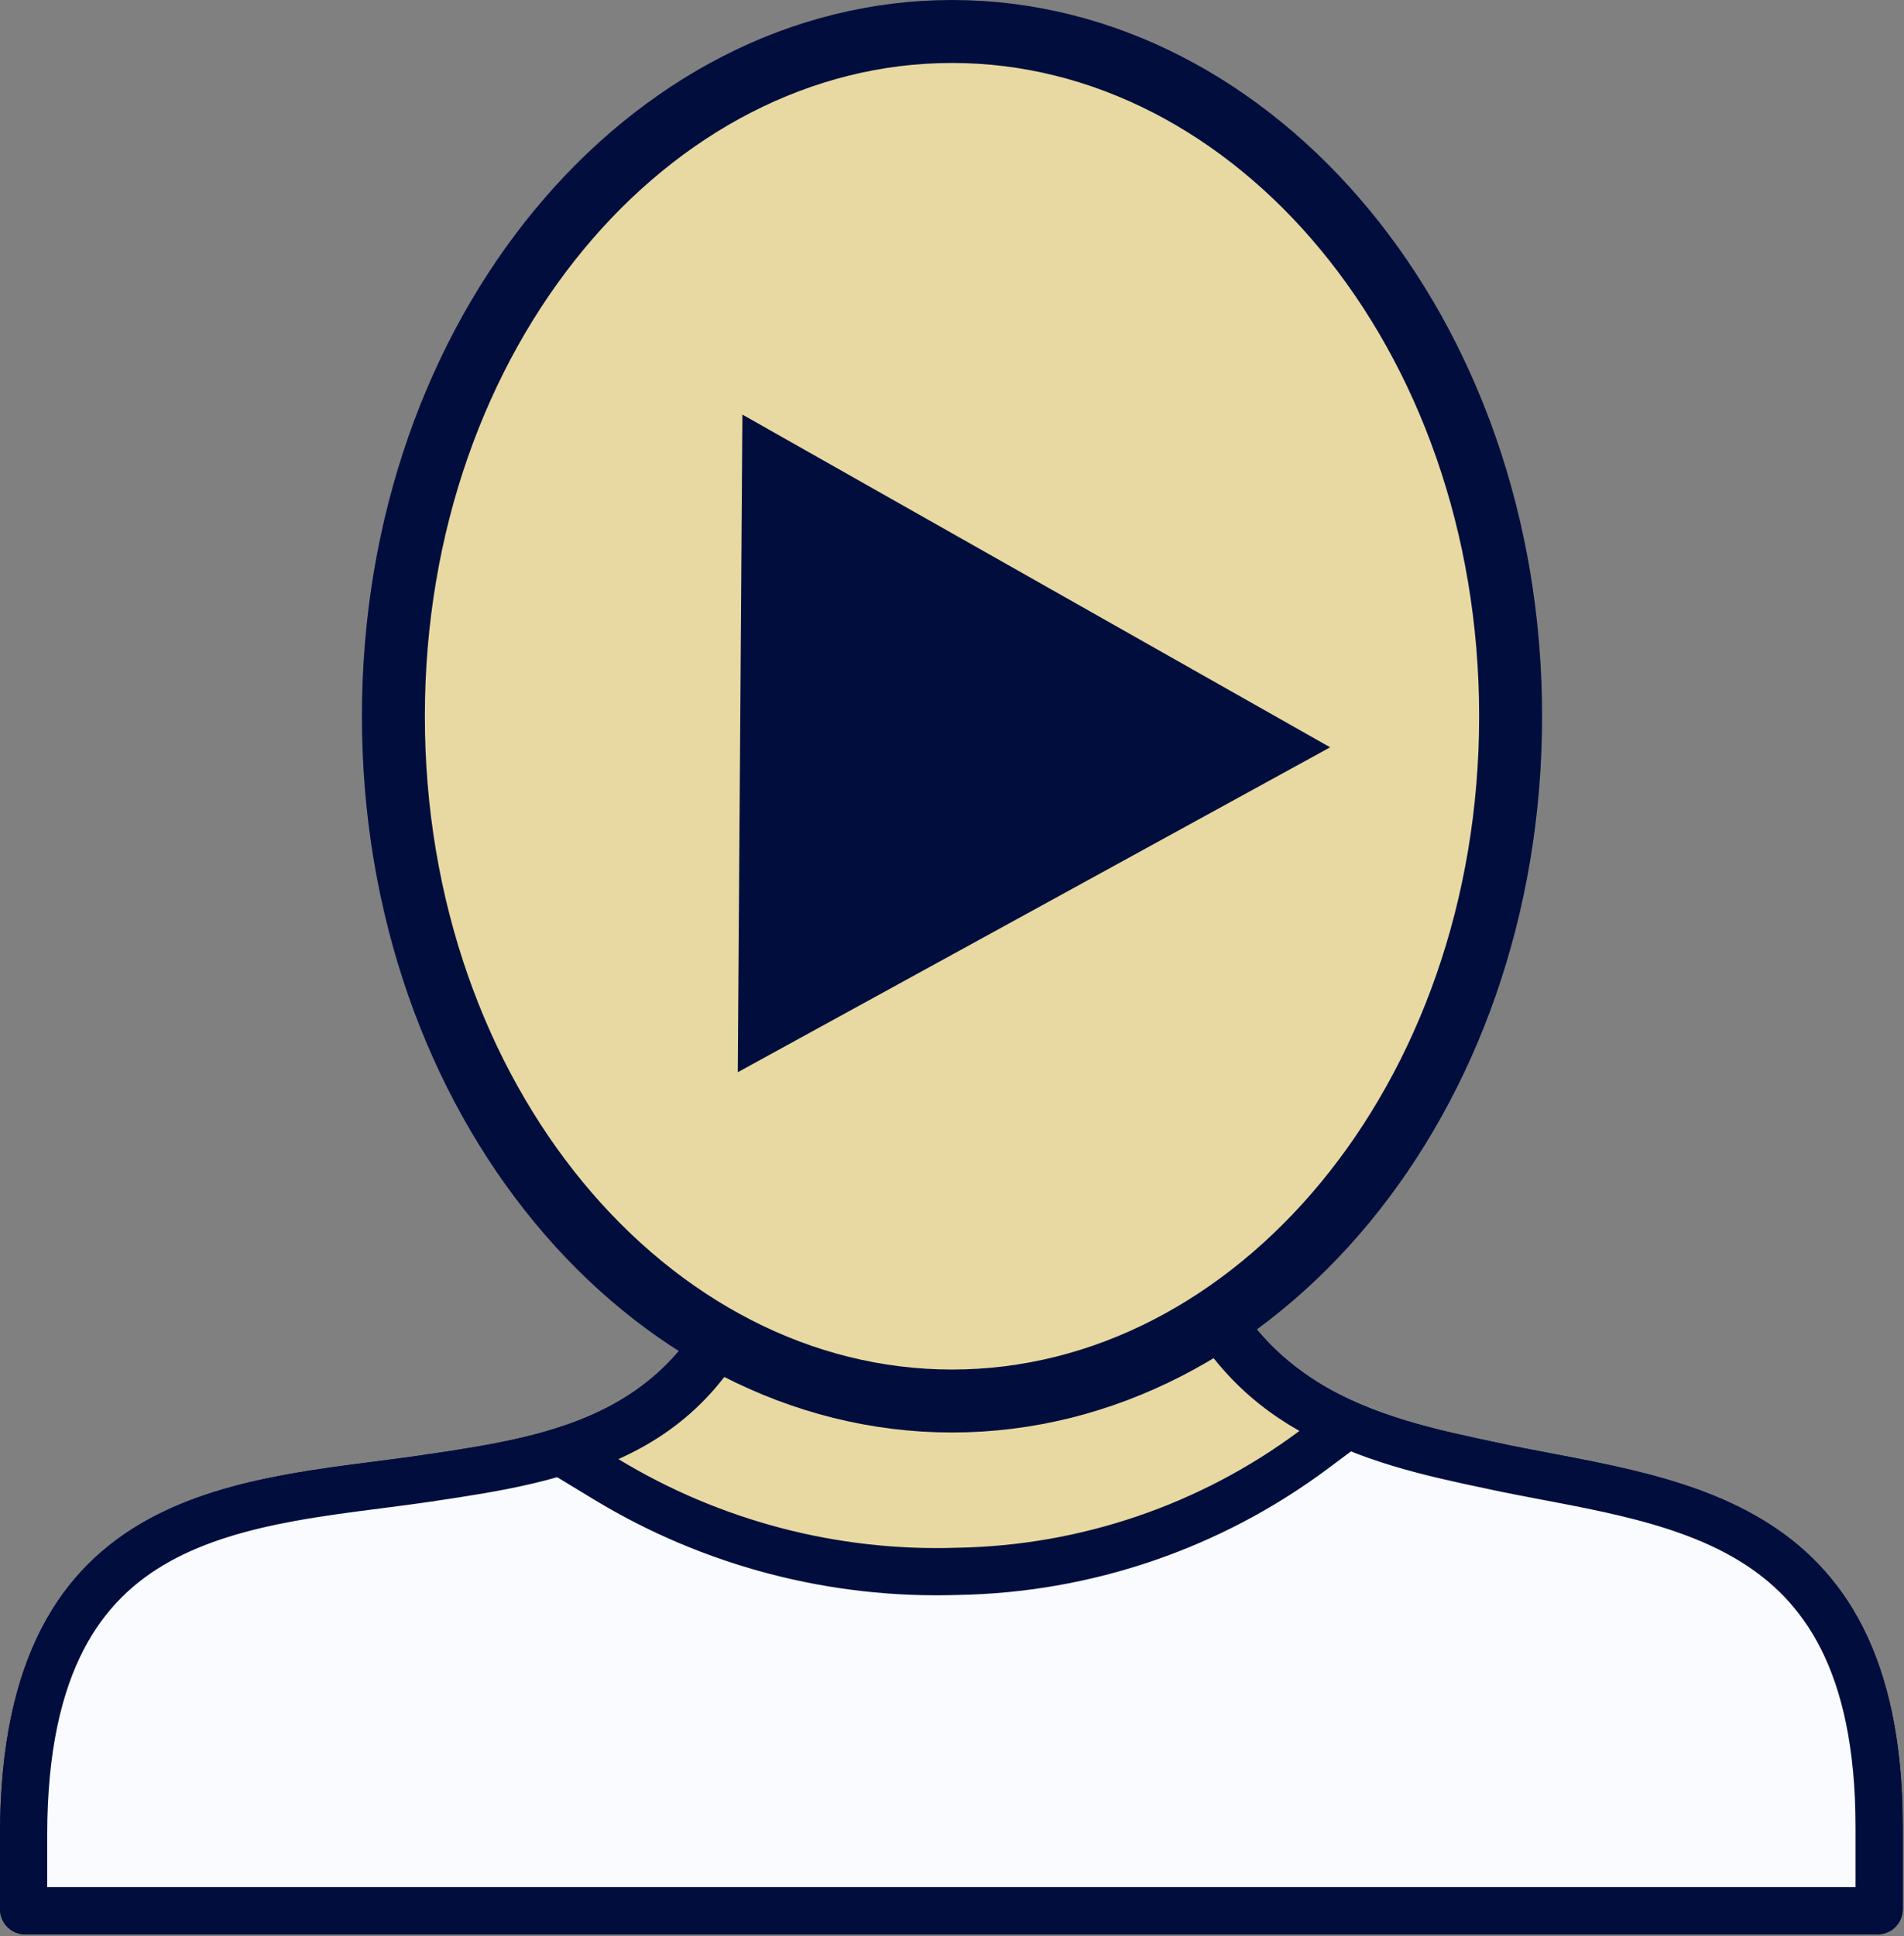
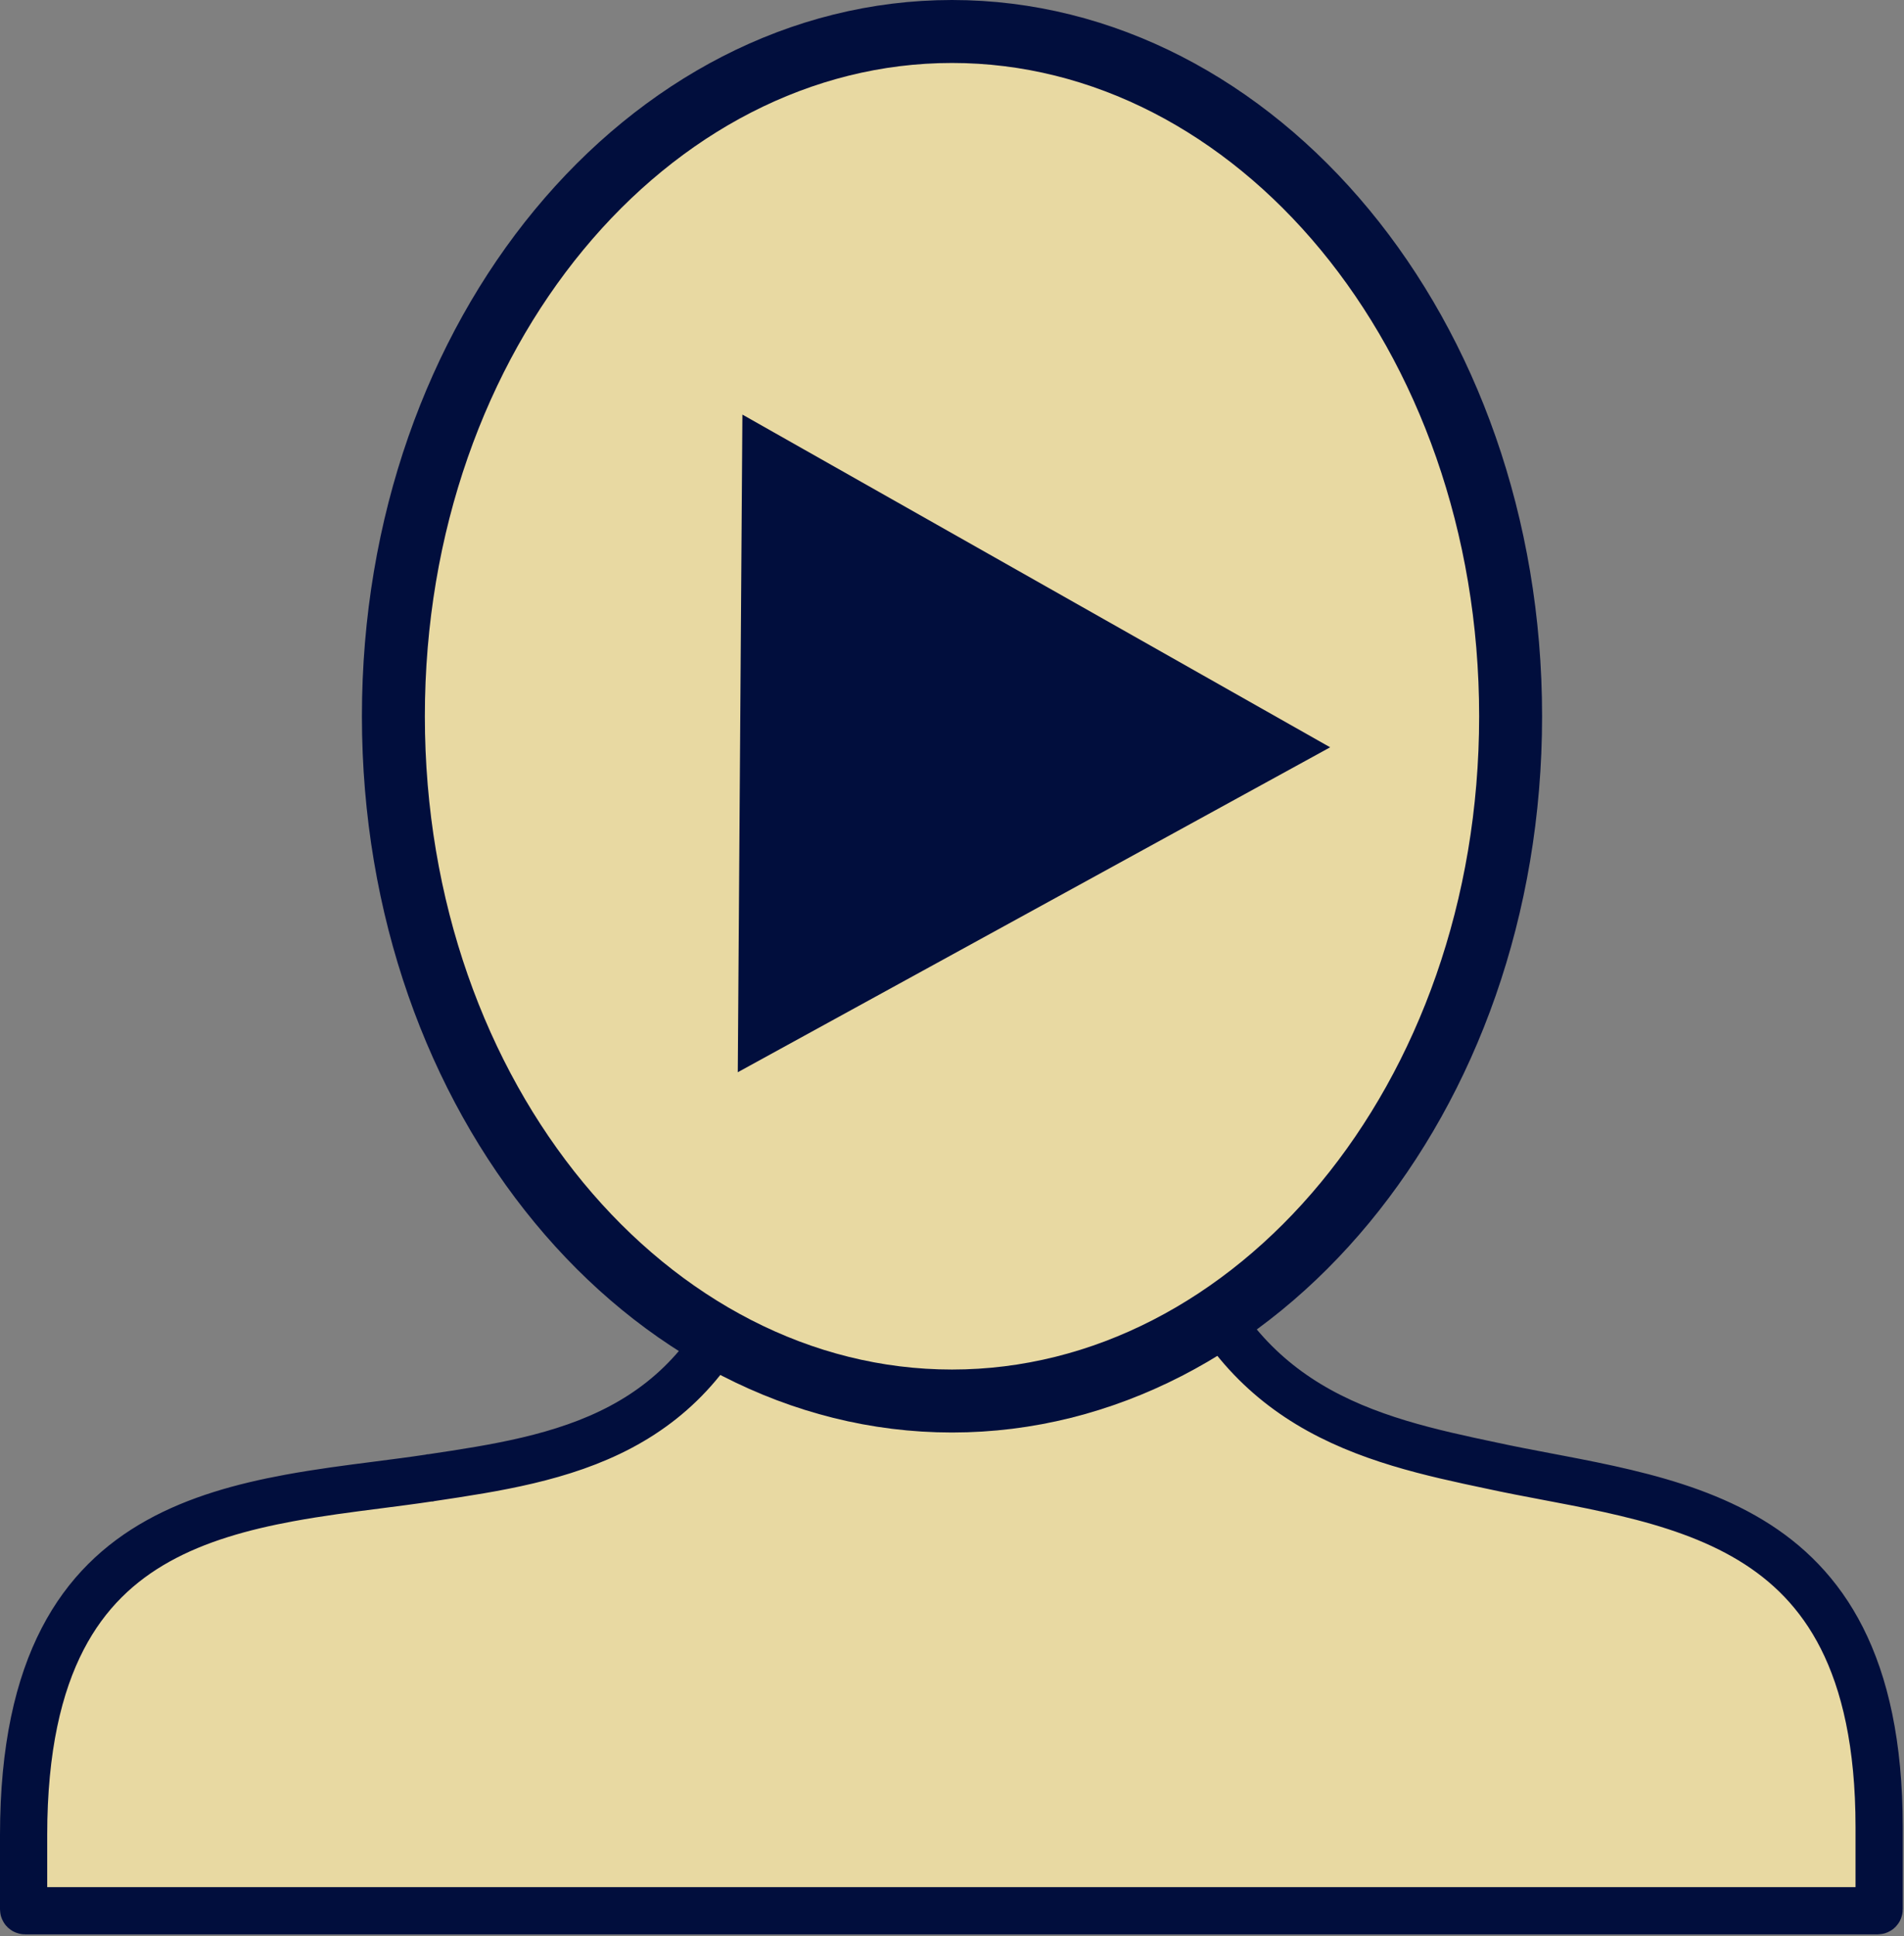
<svg xmlns="http://www.w3.org/2000/svg" viewBox="0 0 121 123" fill="none">
  <rect x="0" y="0" width="121" height="123" fill="#808080" stroke="none" />
  <g clip-path="url(#clip0_40_52)">
    <path d="M69.659 78.533C69.861 78.518 70.025 78.507 70.152 78.5L70.5 78.5L74.961 78.5C76.75 83.803 79.647 87.072 83.136 89.191C86.771 91.397 90.965 92.295 94.816 93.107C95.961 93.356 97.158 93.584 98.356 93.811C98.579 93.853 98.801 93.896 99.023 93.938C100.456 94.211 101.894 94.494 103.317 94.834C106.17 95.514 108.889 96.407 111.254 97.837C113.597 99.254 115.611 101.209 117.054 104.061C118.505 106.929 119.42 110.789 119.42 116.07V121.29C119.42 121.314 119.41 121.337 119.394 121.354C119.377 121.37 119.354 121.38 119.33 121.38H1.59C1.566 121.38 1.543 121.37 1.526 121.354C1.509 121.337 1.5 121.314 1.5 121.29V116.58C1.5 111.05 2.46 107.049 3.98 104.115C5.49 101.201 7.596 99.253 10.049 97.888C12.527 96.51 15.381 95.714 18.379 95.161C20.279 94.811 22.134 94.573 23.974 94.337C25.094 94.193 26.207 94.05 27.322 93.883L27.324 93.883L27.328 93.882L27.33 93.882L27.456 93.863C31.43 93.267 35.747 92.62 39.463 90.643C43.085 88.716 46.061 85.579 47.833 80.3L49.874 80.3C49.937 80.307 49.991 80.309 50.025 80.311C50.122 80.314 50.226 80.313 50.318 80.31C50.508 80.304 50.76 80.289 51.051 80.269C51.639 80.228 52.453 80.159 53.411 80.073C55.33 79.9 57.863 79.652 60.389 79.404L60.895 79.354C63.253 79.123 65.569 78.896 67.35 78.732C68.306 78.644 69.099 78.575 69.659 78.533Z" fill="#e8d9a2" stroke="#010e3d" stroke-width="3" />
-     <path d="M47.397 81.495L47.552 81.642C45.503 86.929 42.353 89.678 38.687 91.321L36.077 92.49L38.522 93.973C45.236 98.044 52.989 100.075 60.837 99.82C69.005 99.683 76.925 96.984 83.476 92.103L85.324 90.726L83.317 89.594C80.091 87.773 77.271 84.969 75.308 80.081L75.475 79.895C77.281 84.388 79.964 87.265 83.136 89.191C86.771 91.397 90.965 92.295 94.816 93.107C95.961 93.356 97.158 93.584 98.356 93.811C98.579 93.853 98.801 93.896 99.023 93.938C100.456 94.211 101.894 94.494 103.317 94.834C106.17 95.514 108.889 96.407 111.254 97.837C113.597 99.254 115.611 101.209 117.054 104.061C118.505 106.929 119.42 110.789 119.42 116.07V121.29C119.42 121.314 119.41 121.337 119.394 121.354C119.377 121.37 119.354 121.38 119.33 121.38H1.59C1.566 121.38 1.543 121.37 1.526 121.354C1.509 121.337 1.5 121.314 1.5 121.29V116.58C1.5 111.05 2.46 107.049 3.98 104.115C5.49 101.201 7.596 99.253 10.049 97.888C12.527 96.51 15.381 95.714 18.379 95.161C20.279 94.811 22.134 94.573 23.974 94.337C25.094 94.193 26.207 94.05 27.322 93.883L27.324 93.883L27.328 93.882L27.33 93.882L27.456 93.863C31.43 93.267 35.747 92.62 39.463 90.643C42.803 88.867 45.593 86.061 47.397 81.495Z" fill="#fafbff" stroke="#010e3d" stroke-width="3" />
    <path d="M96 45.5C96 69.904 79.762 89 60.5 89C41.238 89 25 69.904 25 45.5C25 21.096 41.238 2 60.5 2C79.762 2 96 21.096 96 45.5Z" fill="#e8d9a2" stroke="#010e3d" stroke-width="4" />
    <path d="M84.532 47.472L46.886 68.114L47.18 26.337L84.532 47.472Z" fill="#010e3d" />
  </g>
  <defs>
    <clipPath id="clip0_40_52">
      <rect width="120.92" height="122.88" fill="white" />
    </clipPath>
  </defs>
</svg>